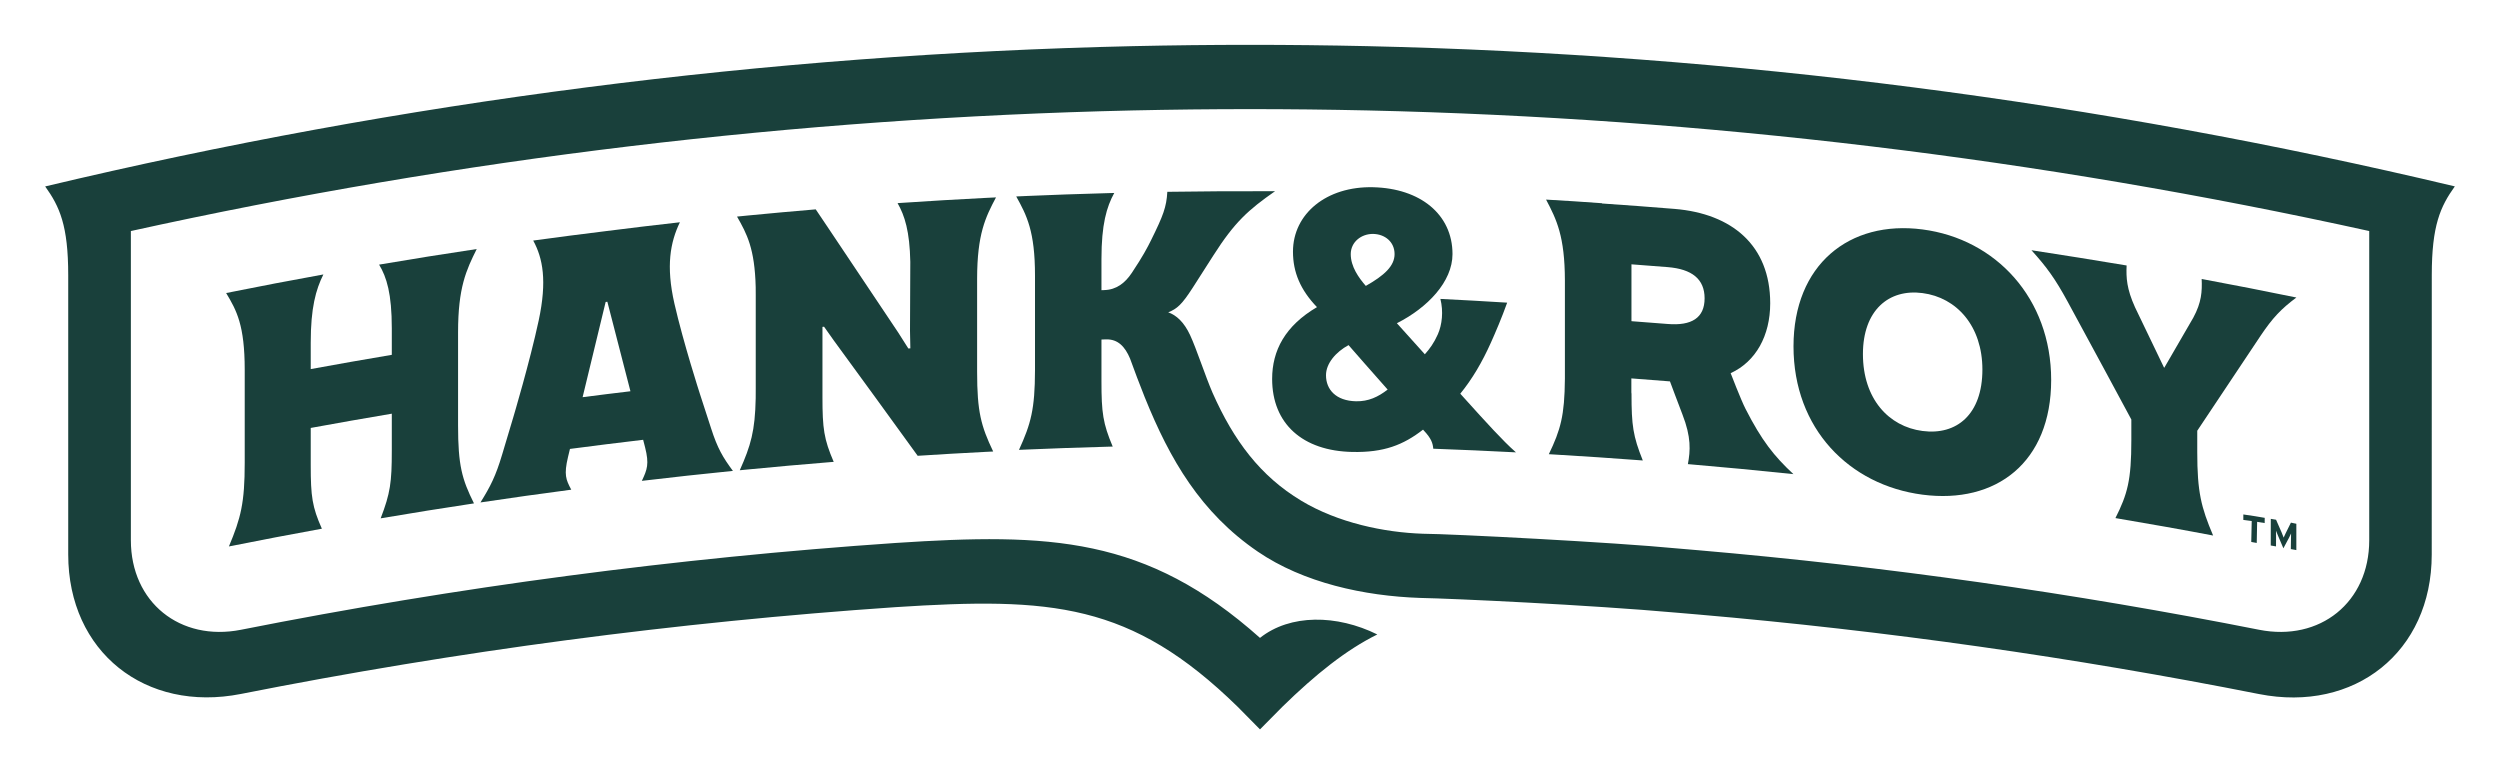
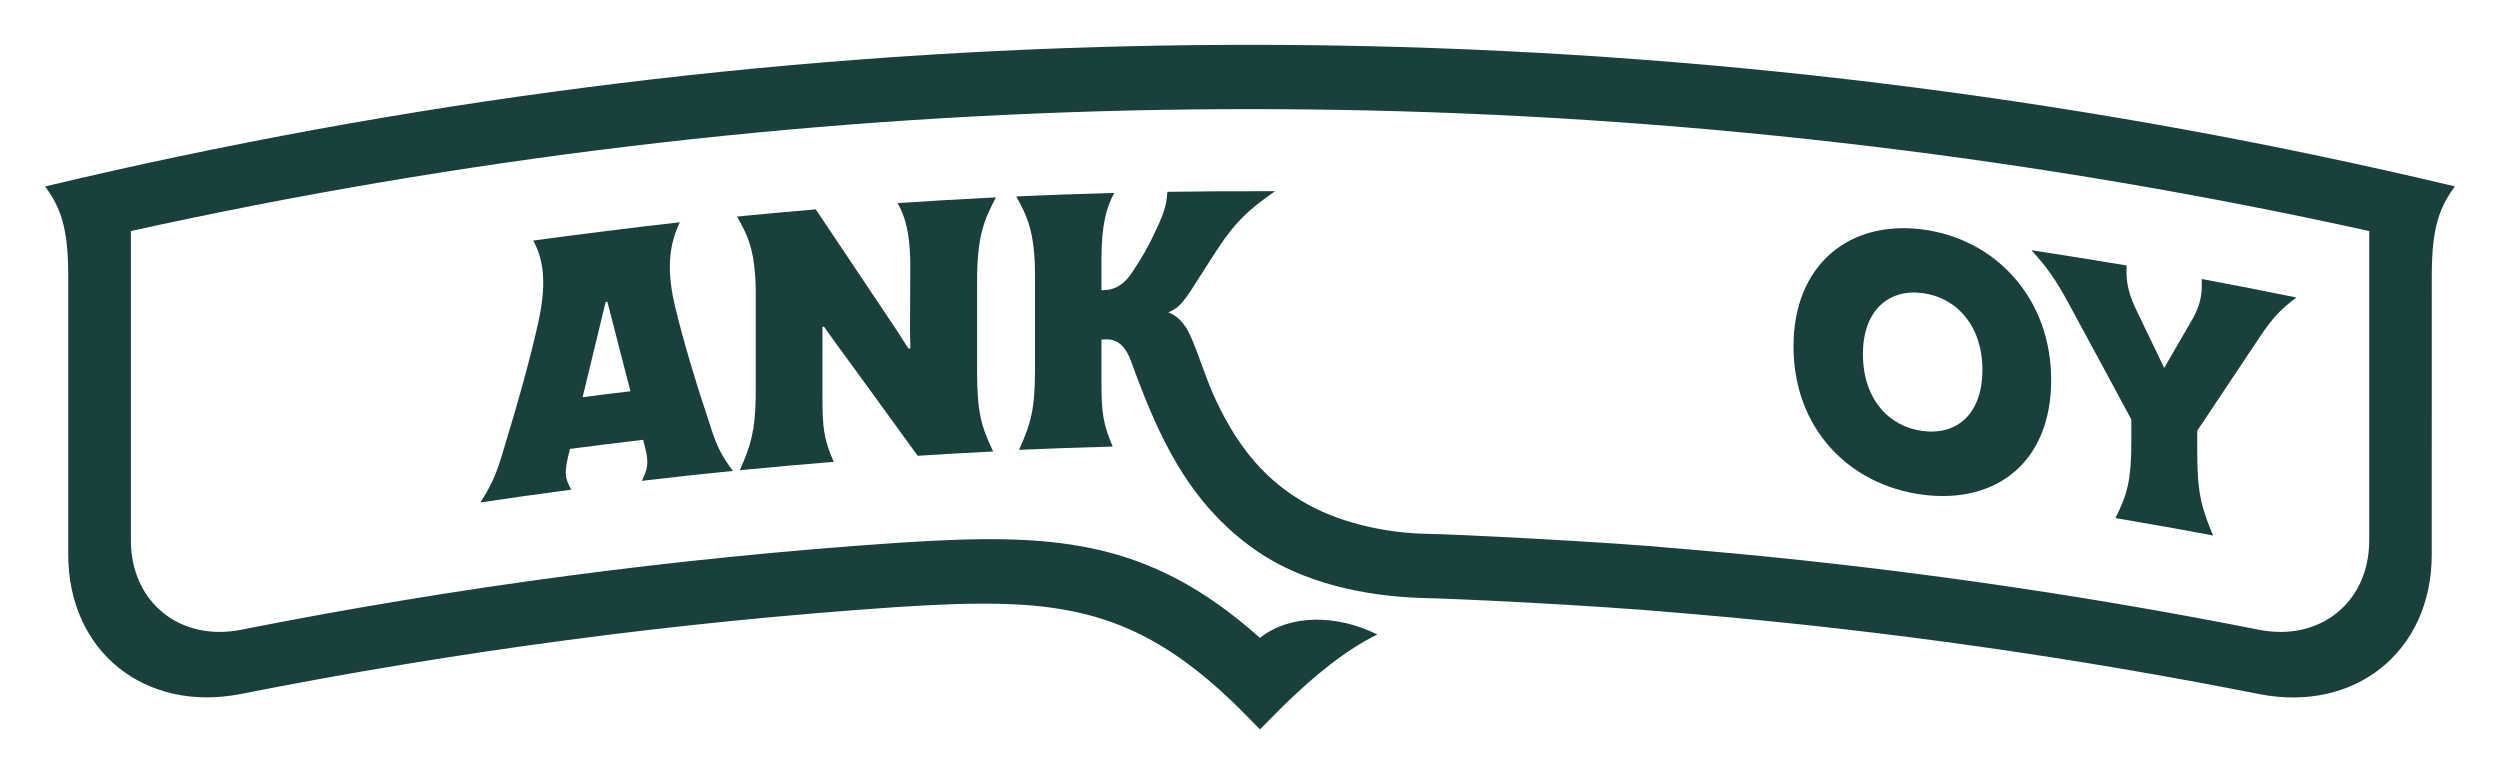
<svg xmlns="http://www.w3.org/2000/svg" width="465" height="144" viewBox="0 0 465 144" fill="none">
  <path d="M452.311 51.158C452.311 41.935 453.908 38.422 456.597 34.667C390.061 18.817 322.247 10.122 254.311 8.583C239.774 8.259 225.227 8.259 210.689 8.583C142.753 10.122 74.939 18.817 8.403 34.677C11.092 38.422 12.689 41.944 12.689 51.167C12.689 64.608 12.689 103.131 12.689 103.131C12.689 121.262 27.049 132.58 44.808 129.076C85.097 121.105 125.769 115.719 166.581 112.929C195.526 111.066 210.353 112.058 230.203 131.458C231.585 132.858 232.967 134.267 234.358 135.667C235.74 134.267 237.122 132.867 238.513 131.468C244.694 125.424 250.39 120.873 256.179 118.009C248.653 114.282 239.97 114.19 234.358 118.648C213.163 99.748 195.199 99.118 166.59 100.99C125.778 103.78 85.107 109.156 44.818 117.137C33.51 119.371 24.341 112.03 24.341 100.489C24.341 81.32 24.341 62.142 24.341 42.973C85.751 29.43 148.178 21.95 210.698 20.541C225.236 20.216 239.783 20.216 254.321 20.541C316.841 21.95 379.268 29.43 440.677 42.973C440.677 62.142 440.677 81.32 440.677 100.489C440.677 112.039 431.508 119.371 420.201 117.137C385.626 110.296 350.771 105.356 315.786 102.334C314.516 102.223 313.246 102.121 311.976 102.01C300.249 100.869 269.96 99.303 264.657 99.275C257.467 99.034 248.886 97.254 242.042 93.139C234.433 88.56 229.503 82.006 225.535 73.061C224.153 69.863 222.566 64.923 221.361 62.337C220.213 59.871 218.784 58.62 217.29 58.091C218.933 57.442 219.82 56.654 221.837 53.531C222.995 51.742 225.021 48.553 225.684 47.515C229.662 41.276 232.211 39.024 237.159 35.567C230.483 35.539 223.798 35.576 217.122 35.678C216.963 38.523 216.356 40.099 214.116 44.641C213.425 46.041 212.556 47.7 210.521 50.75C209.27 52.632 207.664 53.892 205.395 53.957C205.217 53.966 205.049 53.966 204.872 53.976C204.872 53.679 204.872 53.392 204.872 53.095C204.872 52.817 204.872 52.53 204.872 52.252C204.872 50.898 204.872 49.545 204.872 48.182C204.872 41.74 205.824 38.496 207.253 35.891C206.917 35.9 206.581 35.91 206.244 35.919C203.555 35.993 200.857 36.076 198.168 36.169C195.806 36.252 193.443 36.345 191.081 36.447C190.39 36.475 189.709 36.503 189.018 36.54C190.979 40.062 192.51 43.019 192.51 51.269C192.51 51.288 192.51 51.306 192.51 51.334C192.51 57.09 192.51 62.846 192.51 68.603C192.51 68.705 192.51 68.797 192.51 68.899C192.491 76.102 191.753 78.818 189.531 83.675C190.045 83.656 190.558 83.628 191.072 83.61C193.434 83.508 195.796 83.415 198.159 83.332C200.848 83.239 203.546 83.156 206.235 83.082C206.478 83.072 206.721 83.072 206.963 83.063C205.143 78.734 204.872 76.769 204.872 70.929C204.872 68.77 204.872 66.619 204.872 64.459C204.872 64.32 204.872 64.172 204.872 64.033C204.872 63.736 204.872 63.449 204.872 63.152C205.152 63.143 205.432 63.134 205.712 63.124C207.944 63.06 209.251 64.478 210.185 66.684C211.053 69.076 211.931 71.411 212.846 73.692C212.864 73.747 212.892 73.803 212.911 73.868C212.92 73.895 212.939 73.923 212.948 73.951C217.608 85.482 223.322 95.345 233.947 102.603C242.435 108.396 253.723 110.862 264.143 111.214C270.333 111.335 295.506 112.503 311.958 113.967C313.228 114.069 314.497 114.18 315.767 114.292C350.753 117.313 385.608 122.254 420.183 129.095C437.941 132.599 452.302 121.281 452.302 103.15C452.311 103.122 452.311 64.598 452.311 51.158Z" fill="#19403B" />
  <path d="M136.32 87.587C134.453 85.075 133.453 83.378 132.268 79.689C131.465 77.205 130.176 73.247 130.176 73.247C130.176 73.247 127.104 63.746 125.442 56.469C123.846 49.462 124.667 45.068 126.46 41.342C121.904 41.851 117.357 42.398 112.809 42.973C108.262 43.529 103.715 44.122 99.177 44.743C100.97 48.025 101.782 52.215 100.195 59.621C98.543 67.314 95.48 77.576 95.48 77.585C95.48 77.585 94.192 81.858 93.398 84.546C92.212 88.532 91.222 90.479 89.364 93.454C94.985 92.611 100.615 91.823 106.255 91.081C105.246 89.199 104.873 88.291 105.648 85.01C105.769 84.509 106.012 83.499 106.012 83.499C108.281 83.202 110.55 82.906 112.819 82.627C115.088 82.34 117.357 82.071 119.625 81.802C119.625 81.802 119.868 82.748 119.99 83.221C120.764 86.307 120.391 87.318 119.383 89.44C125.022 88.773 130.662 88.152 136.32 87.587ZM112.809 73.312C111.325 73.497 109.85 73.683 108.365 73.877C109.794 67.972 111.222 62.068 112.651 56.163C112.707 56.154 112.753 56.154 112.809 56.145C112.865 56.136 112.912 56.136 112.968 56.126C114.397 61.669 115.825 67.222 117.263 72.774C115.779 72.941 114.294 73.126 112.809 73.312Z" fill="#19403B" />
-   <path d="M88.673 46.319C82.614 47.227 76.563 48.191 70.513 49.22C71.923 51.556 72.875 54.624 72.875 61.076C72.875 62.717 72.875 64.357 72.875 65.998C70.354 66.415 67.843 66.851 65.331 67.296C62.819 67.741 60.308 68.186 57.796 68.649C57.796 67.008 57.796 65.368 57.796 63.727C57.796 57.276 58.739 53.874 60.149 51.047C54.117 52.14 48.086 53.29 42.063 54.504C44.005 57.739 45.518 60.473 45.518 68.788C45.518 74.554 45.518 80.319 45.518 86.085C45.518 93.528 44.799 96.355 42.577 101.639C48.338 100.489 54.099 99.386 59.869 98.339C58.067 94.288 57.796 92.351 57.796 86.502C57.796 84.203 57.796 81.895 57.796 79.596C60.308 79.133 62.819 78.688 65.331 78.243C67.843 77.798 70.364 77.372 72.875 76.945C72.875 79.244 72.875 81.552 72.875 83.851C72.875 89.7 72.604 91.73 70.802 96.411C76.582 95.428 82.371 94.501 88.16 93.63C85.919 89.134 85.2 86.558 85.2 79.114C85.2 73.349 85.2 67.583 85.2 61.818C85.2 53.494 86.713 50.24 88.673 46.319Z" fill="#19403B" />
  <path d="M377.849 46.541C380.715 49.702 382.293 51.899 384.562 56.07C387.652 61.725 396.411 77.983 396.429 78.03C396.429 79.309 396.429 80.597 396.429 81.876C396.429 89.338 395.71 91.906 393.469 96.365C396.392 96.856 399.324 97.366 402.246 97.885C402.461 97.922 402.666 97.959 402.881 97.996C405.804 98.515 408.726 99.053 411.639 99.609C409.408 94.344 408.689 91.517 408.689 84.064C408.689 82.748 408.689 81.431 408.689 80.115C409.436 78.984 417.531 66.832 420.453 62.476C422.713 59.111 424.272 57.47 427.129 55.338C421.266 54.133 415.393 52.984 409.51 51.89C409.604 54.207 409.501 56.228 407.951 59.092C406.158 62.188 404.356 65.284 402.564 68.389C402.554 68.389 402.545 68.389 402.536 68.38C402.526 68.38 402.517 68.38 402.508 68.371C400.715 64.626 398.913 60.881 397.111 57.146C395.561 53.725 395.449 51.658 395.552 49.378C389.651 48.395 383.75 47.441 377.849 46.541Z" fill="#19403B" />
  <path d="M357.588 42.676C343.956 40.897 333.592 49.248 333.592 64.422C333.592 79.745 343.956 90.228 357.588 92.008C371.285 93.797 381.518 85.992 381.518 70.67C381.518 55.496 371.22 44.447 357.588 42.676ZM357.588 80.162C351.304 79.346 346.505 74.183 346.505 65.859C346.505 57.73 351.304 53.688 357.588 54.513C363.937 55.338 368.727 60.631 368.727 68.76C368.717 77.084 363.937 80.996 357.588 80.162Z" fill="#19403B" />
-   <path d="M287.57 37.124C289.53 40.85 291.052 43.955 291.071 52.168C291.071 52.233 291.071 52.298 291.071 52.363C291.071 58.11 291.071 63.857 291.071 69.613C291.071 69.9 291.071 70.169 291.071 70.457C291.015 77.307 290.268 79.948 288.083 84.481C288.597 84.509 289.12 84.537 289.633 84.574C294.694 84.87 299.754 85.213 304.815 85.593C305.067 85.612 305.31 85.63 305.562 85.649C303.741 81.126 303.461 79.114 303.461 73.256C303.452 73.172 303.442 73.08 303.433 72.996C303.433 72.125 303.433 71.254 303.433 70.382C305.823 70.558 308.223 70.744 310.613 70.939C310.613 70.939 312.331 75.545 312.929 77.075C314.591 81.329 314.413 83.832 313.947 86.326C320.492 86.882 327.037 87.503 333.573 88.189C329.969 84.824 327.7 81.978 324.675 76.064C323.797 74.35 321.902 69.409 321.902 69.409C326.579 67.268 329.259 62.448 329.259 56.404C329.259 45.652 322.154 39.738 311.482 38.857C306.972 38.486 302.471 38.153 297.962 37.847C297.971 37.828 297.971 37.81 297.98 37.8C294.526 37.541 291.052 37.328 287.57 37.124ZM303.452 49.165C305.702 49.332 307.952 49.508 310.193 49.684C314.684 50.045 317.056 51.899 317.056 55.486C317.056 59.139 314.628 60.622 310.193 60.26C307.943 60.075 305.702 59.908 303.452 59.741C303.452 56.219 303.452 52.687 303.452 49.165Z" fill="#19403B" />
  <path d="M185.255 36.716C184.564 36.753 183.873 36.781 183.182 36.818C178.103 37.078 173.024 37.374 167.944 37.717C167.608 37.736 167.281 37.764 166.945 37.782C168.28 40.099 169.205 43.029 169.317 48.701C169.298 52.975 169.279 57.257 169.261 61.53C169.279 62.615 169.298 63.709 169.326 64.793C169.205 64.802 169.074 64.812 168.953 64.821C168.327 63.838 167.702 62.846 167.076 61.864C162.697 55.292 158.318 48.748 153.939 42.231C153.201 41.138 152.464 40.035 151.726 38.941C147.524 39.293 143.332 39.673 139.13 40.081C138.449 40.146 137.767 40.211 137.086 40.285C138.925 43.501 140.382 46.227 140.559 53.392C140.559 53.892 140.568 54.383 140.568 54.912C140.568 60.677 140.568 66.443 140.568 72.209C140.568 72.857 140.559 73.469 140.559 74.09C140.438 80.152 139.653 82.868 137.599 87.466C138.113 87.42 138.617 87.364 139.13 87.318C144.2 86.826 149.27 86.372 154.34 85.964C154.583 85.946 154.826 85.927 155.069 85.909C153.248 81.673 152.977 79.717 152.977 73.868C152.977 71.569 152.977 69.261 152.977 66.962C152.977 64.904 152.977 62.856 152.977 60.798C153.08 60.789 153.173 60.779 153.276 60.77C153.883 61.623 154.48 62.476 155.087 63.328C160.288 70.438 165.489 77.585 170.689 84.778C174.854 84.509 179.018 84.268 183.182 84.055C183.696 84.027 184.219 83.999 184.732 83.981C182.473 79.253 181.744 76.612 181.744 69.159C181.744 63.393 181.744 57.628 181.744 51.862C181.754 43.548 183.285 40.433 185.255 36.716Z" fill="#19403B" />
-   <path d="M236.618 70.484C236.618 78.808 242.285 83.888 251.566 84.064C257.383 84.184 261.006 82.775 264.685 79.911C264.769 80.004 264.815 80.06 264.815 80.06C266.253 81.58 266.496 82.46 266.589 83.462C271.715 83.647 276.841 83.869 281.967 84.138C280.483 82.822 279.512 81.811 277.803 80.013C276.608 78.762 274.255 76.157 271.613 73.228C273.835 70.503 275.674 67.379 277.318 63.708C278.121 61.919 279.334 59.102 280.333 56.293C276.197 56.033 272.051 55.802 267.915 55.598C268.494 57.934 268.242 60.371 267.43 62.197C266.729 63.773 265.936 64.876 265.021 65.896C262.565 63.171 260.548 60.928 259.82 60.121C265.488 57.257 270.165 52.418 270.165 47.255C270.165 39.886 264.18 35.029 255.394 34.825C246.73 34.621 240.493 39.756 240.493 46.81C240.493 50.657 241.893 53.938 244.956 57.127C239.027 60.612 236.618 65.201 236.618 70.484ZM255.441 43.51C257.607 43.566 259.391 44.993 259.391 47.264C259.391 49.471 257.476 51.241 254.04 53.178C252.705 51.64 251.239 49.591 251.239 47.264C251.239 45.003 253.219 43.464 255.441 43.51ZM250.829 64.19C251.958 65.507 255.086 69.047 258.102 72.459C256.337 73.831 254.526 74.683 252.229 74.637C248.476 74.563 246.636 72.44 246.636 69.808C246.627 67.602 248.466 65.47 250.829 64.19Z" fill="#19403B" />
-   <path d="M421.228 97.292C420.668 97.199 420.397 97.153 419.828 97.06C419.79 98.654 419.781 99.405 419.753 100.99C419.342 100.916 419.146 100.879 418.735 100.805C418.763 99.22 418.773 98.497 418.819 96.912C418.222 96.828 417.923 96.782 417.26 96.708C417.26 96.318 417.26 96.077 417.26 95.688C419.109 95.938 419.744 96.068 421.238 96.318C421.238 96.698 421.238 96.902 421.228 97.292Z" fill="#19403B" />
-   <path d="M427.12 102.316C426.709 102.241 426.504 102.204 426.093 102.13C426.102 101.407 426.111 101.036 426.121 100.304C426.121 100.035 426.139 99.405 426.139 99.22C426.065 99.386 425.925 99.711 425.785 99.97C425.355 100.777 425.14 101.185 424.711 101.982C424.309 101.027 424.104 100.545 423.693 99.6C423.562 99.294 423.413 98.914 423.338 98.719C423.338 98.914 423.348 99.544 423.348 99.813C423.348 100.536 423.338 100.907 423.338 101.63C422.946 101.555 422.75 101.528 422.358 101.463C422.358 99.488 422.358 98.478 422.367 96.504C422.759 96.569 422.955 96.606 423.348 96.671C423.768 97.644 423.973 98.135 424.412 99.108C424.543 99.405 424.692 99.813 424.758 99.998C424.823 99.822 424.982 99.488 425.112 99.229C425.514 98.404 425.71 98.015 426.111 97.208C426.513 97.292 426.718 97.338 427.12 97.421C427.12 99.396 427.12 100.341 427.12 102.316Z" fill="#19403B" />
</svg>